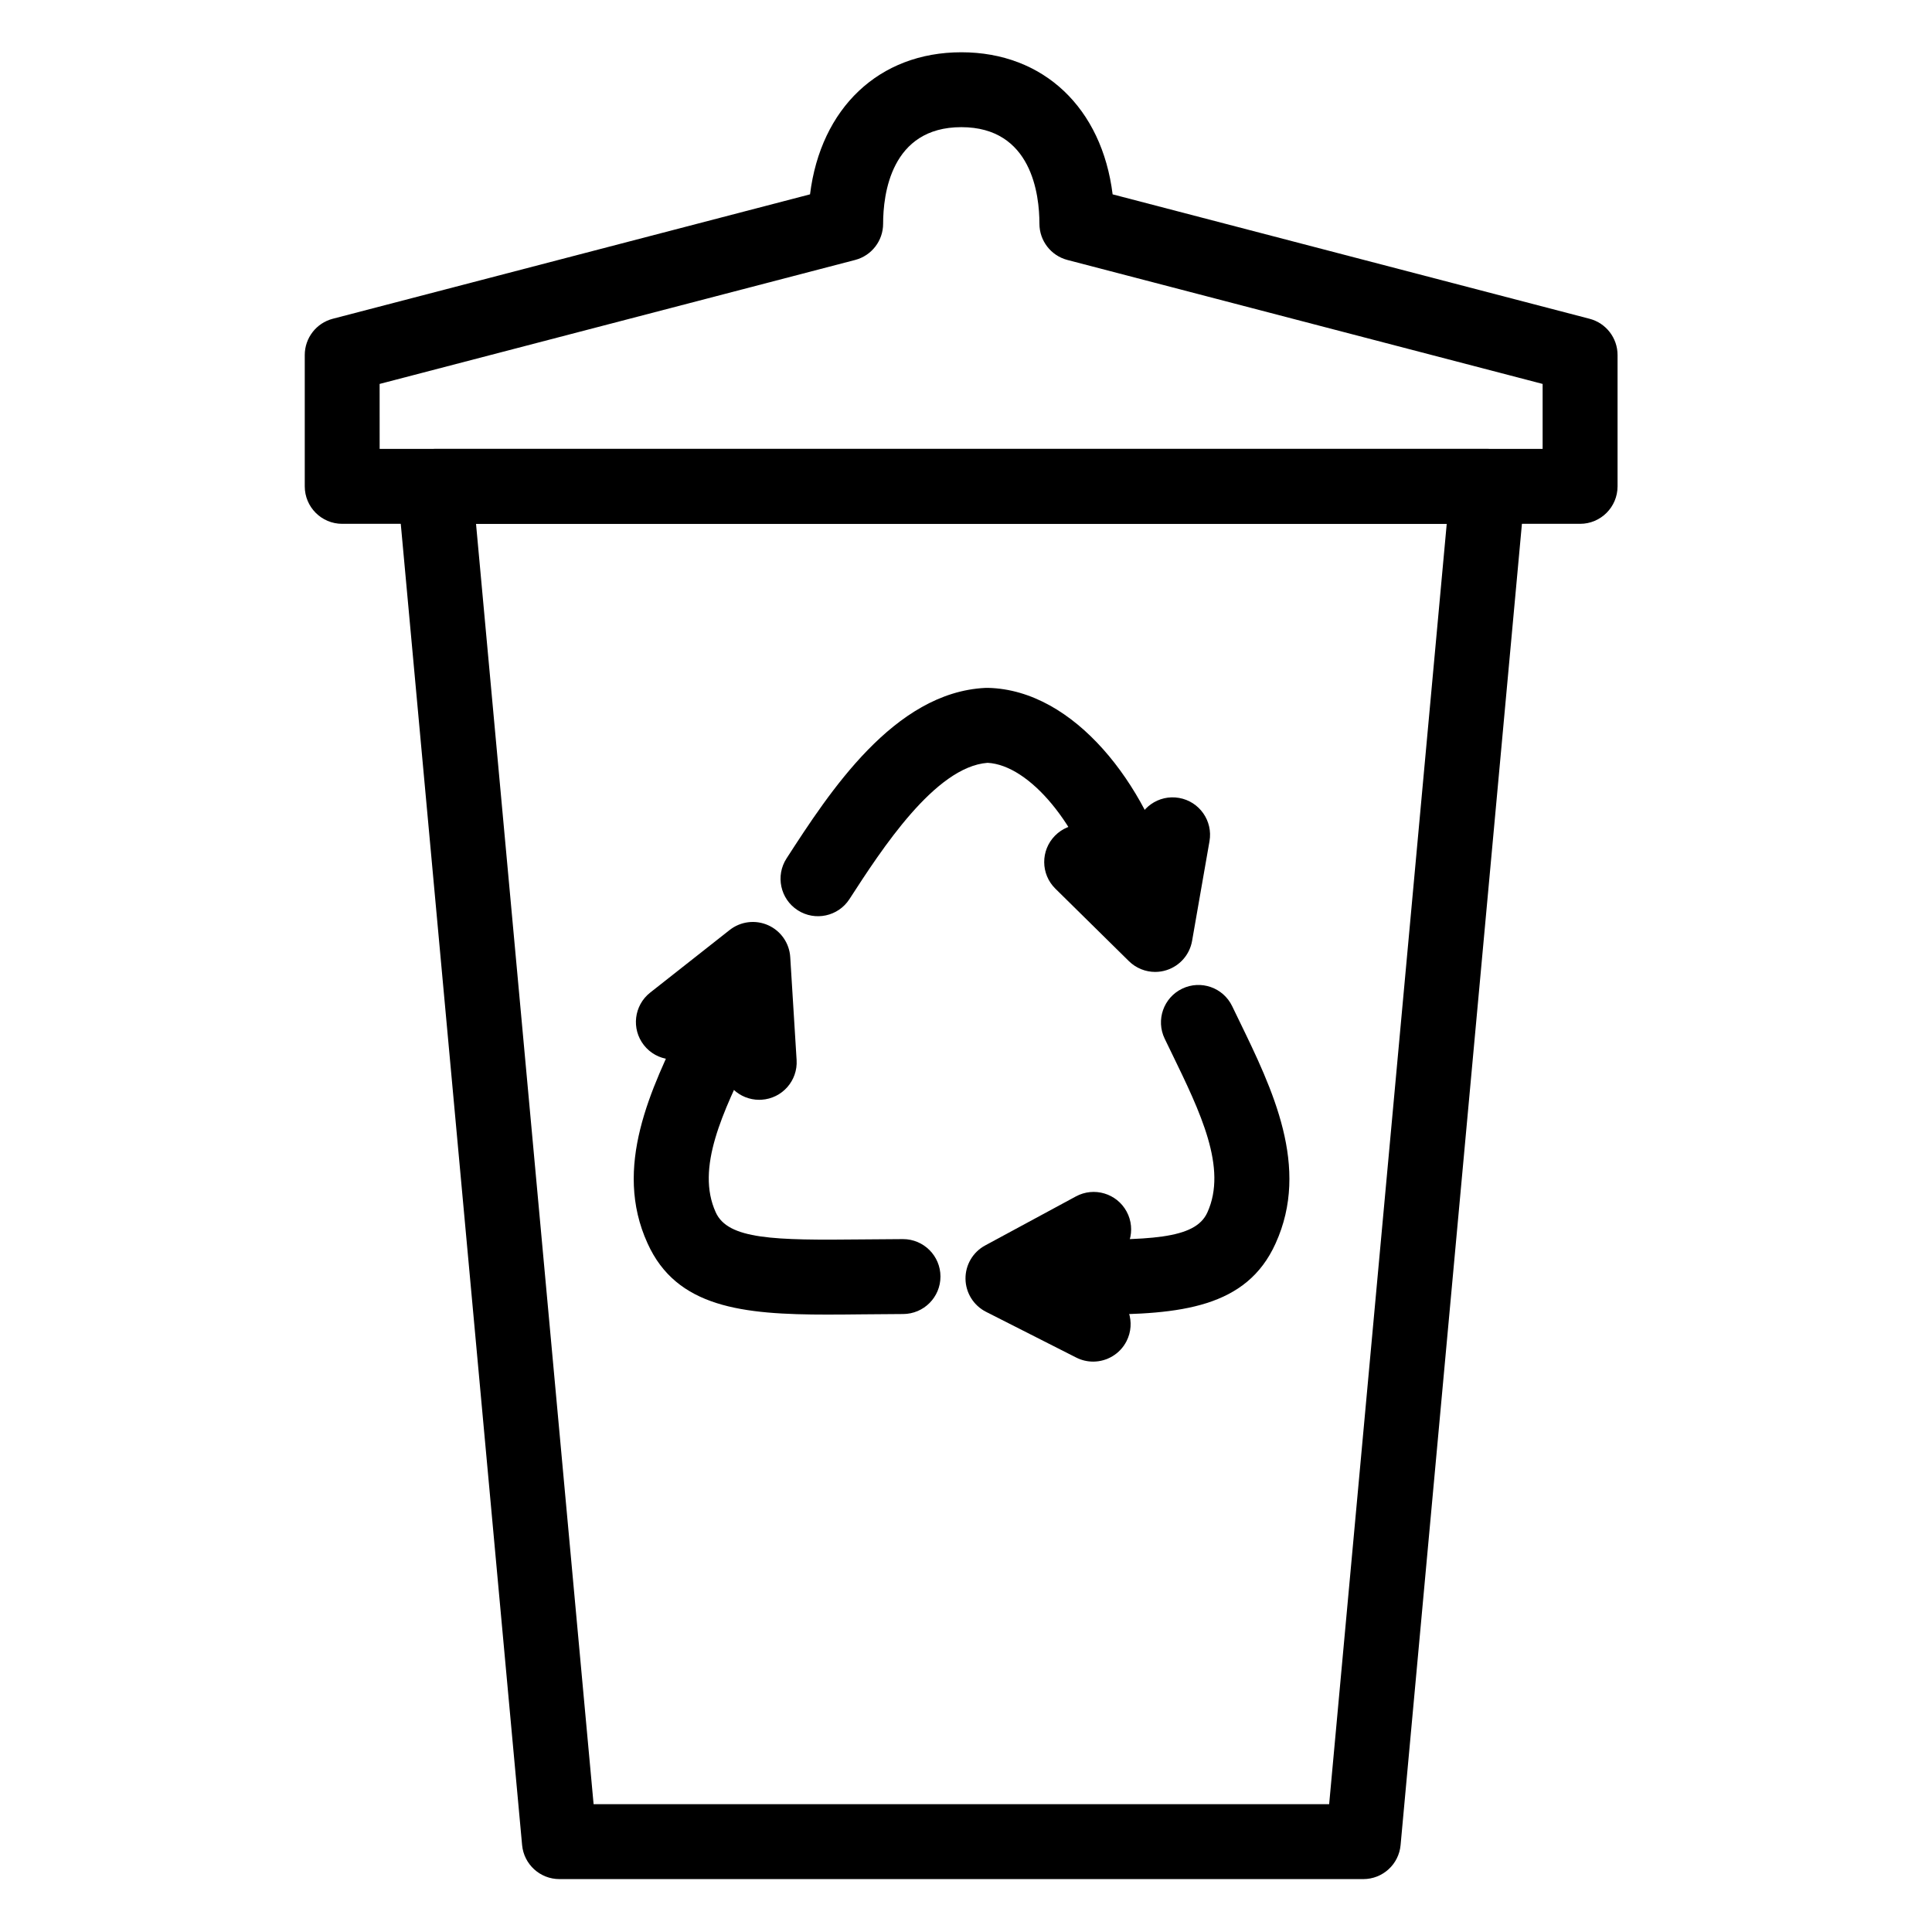
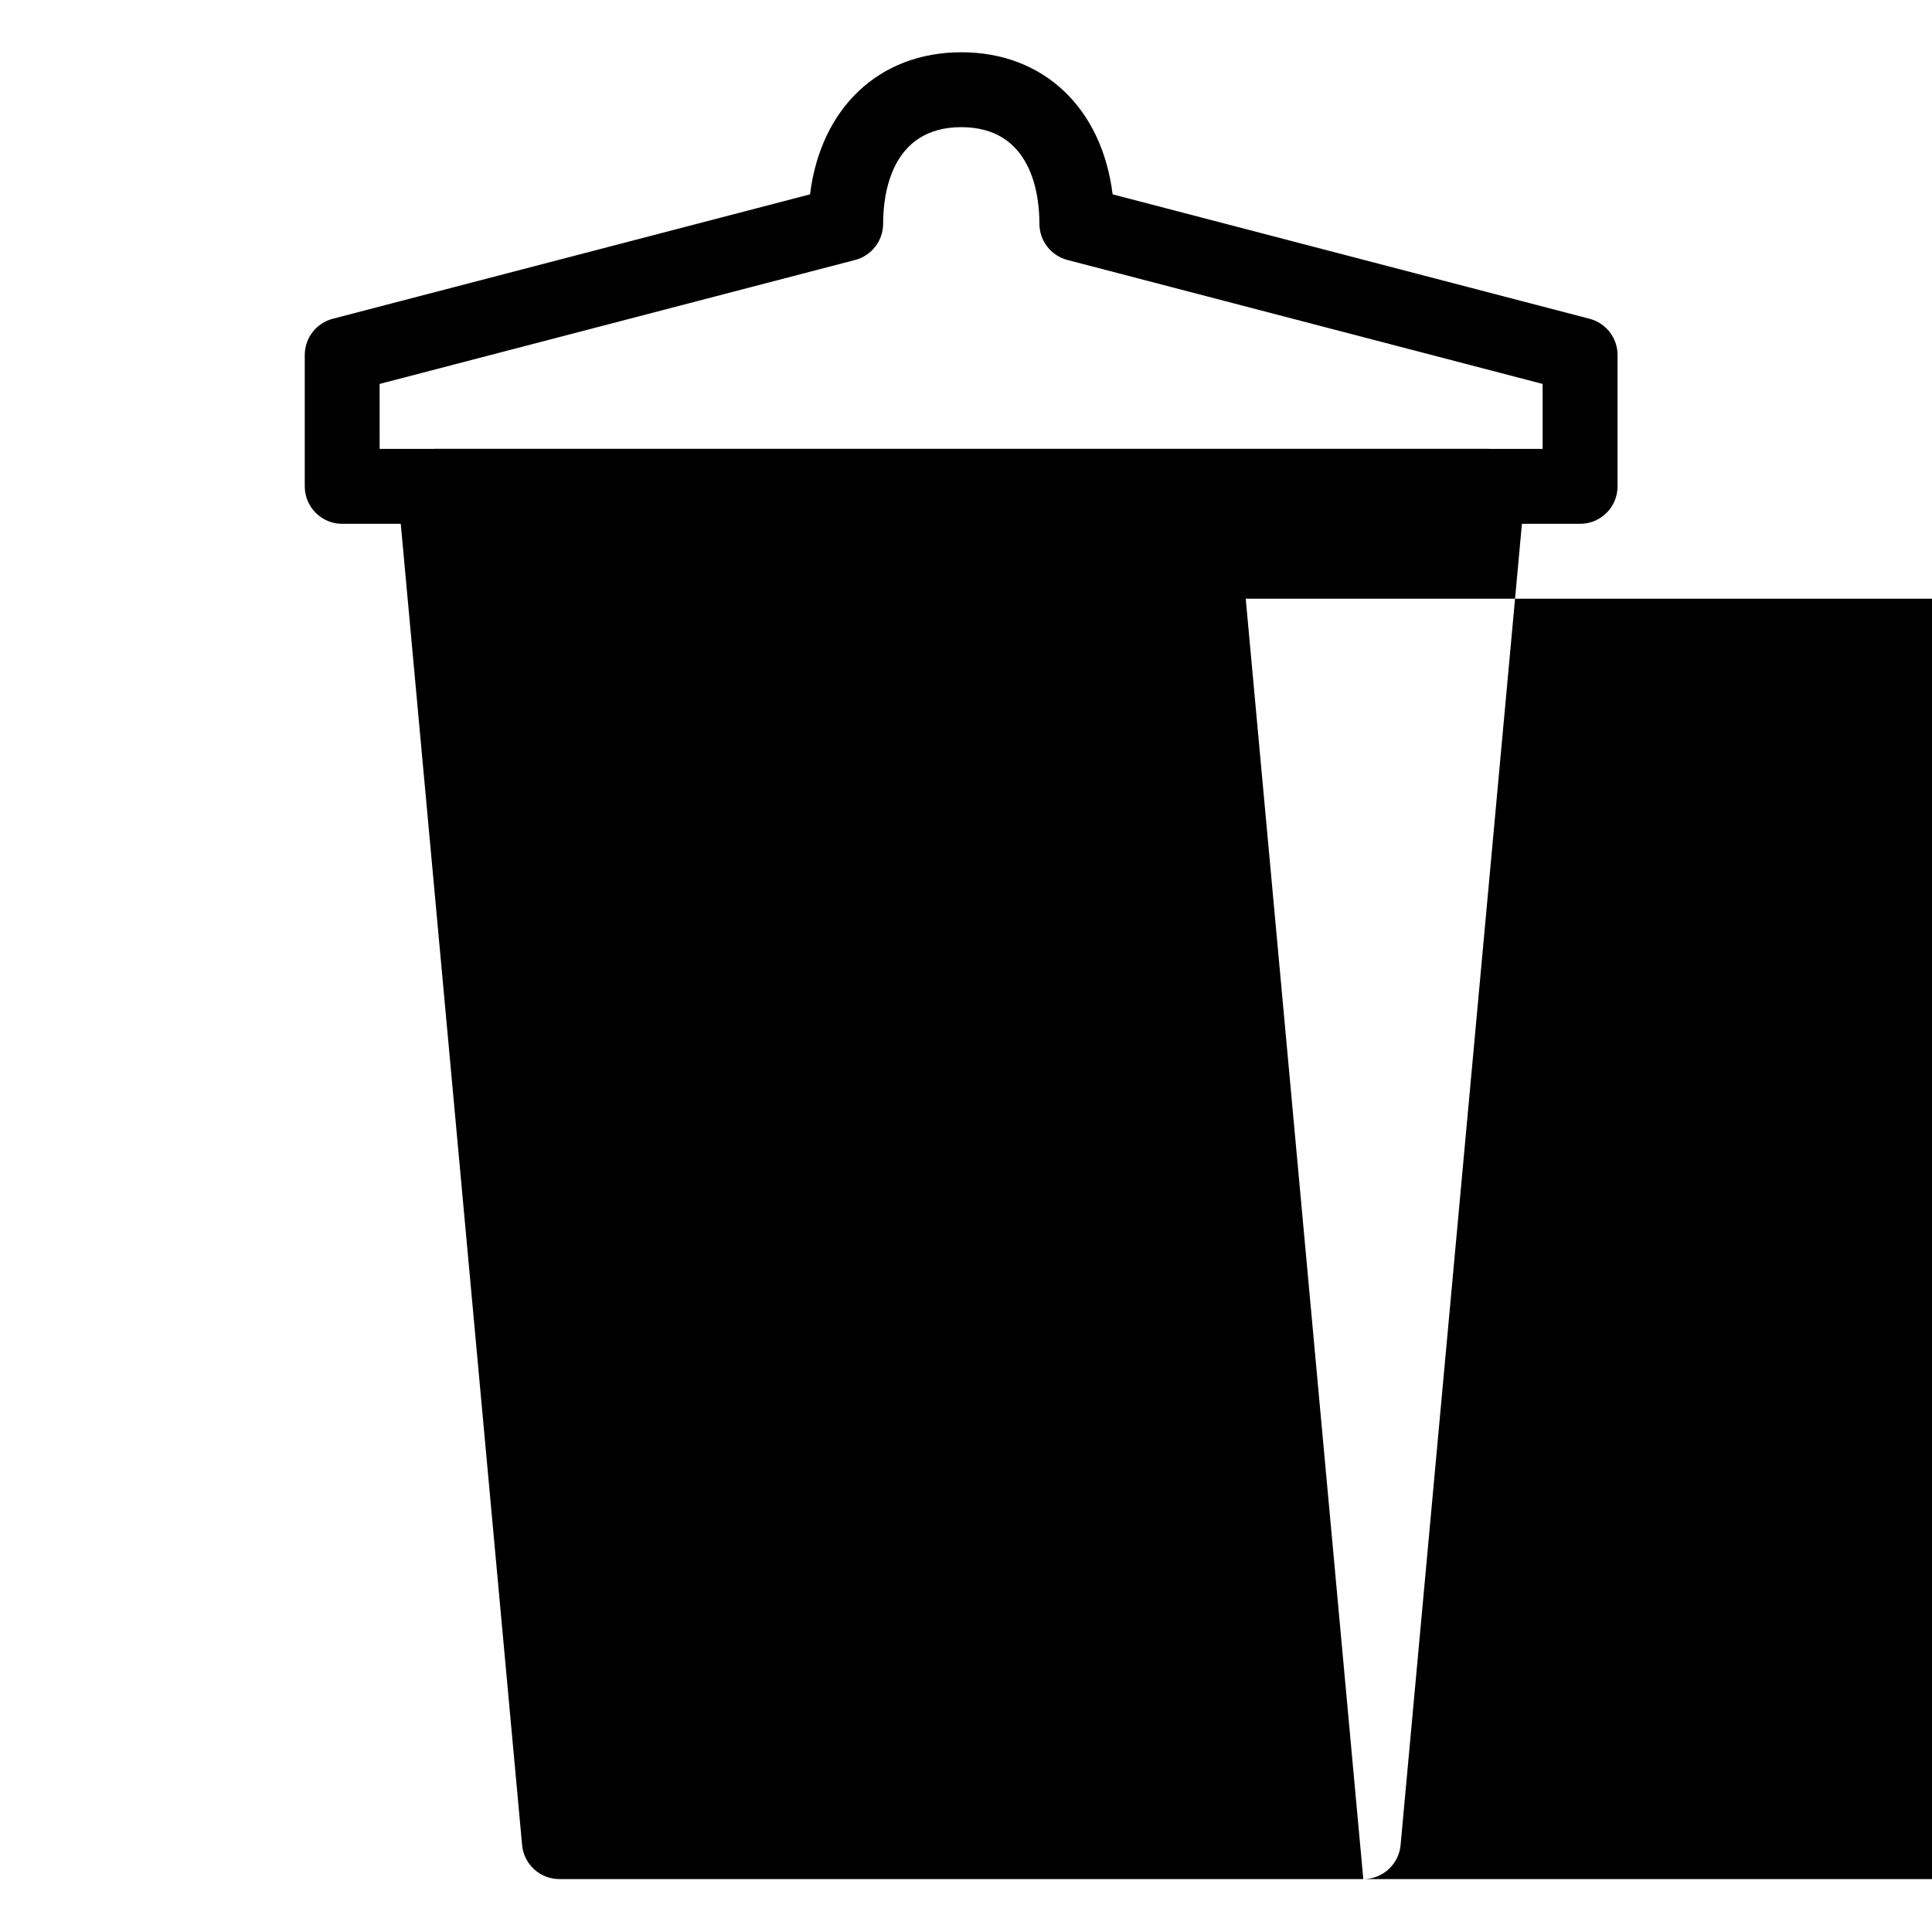
<svg xmlns="http://www.w3.org/2000/svg" fill="#000000" width="800px" height="800px" version="1.1" viewBox="144 144 512 512">
  <g>
-     <path d="m505.29 641.98h-213.04c-5.129 0-9.414-3.91-9.887-9.02l-32.984-359.16c-0.254-2.777 0.672-5.535 2.551-7.598 1.883-2.062 4.543-3.238 7.332-3.238h279.01c2.789 0 5.453 1.176 7.332 3.238 1.879 2.062 2.809 4.82 2.551 7.598l-32.984 359.16c-0.465 5.109-4.75 9.02-9.883 9.02zm-203.98-19.855h194.93l31.16-339.31h-257.25z" />
+     <path d="m505.29 641.98h-213.04c-5.129 0-9.414-3.91-9.887-9.02l-32.984-359.16c-0.254-2.777 0.672-5.535 2.551-7.598 1.883-2.062 4.543-3.238 7.332-3.238h279.01c2.789 0 5.453 1.176 7.332 3.238 1.879 2.062 2.809 4.82 2.551 7.598l-32.984 359.16c-0.465 5.109-4.75 9.02-9.883 9.02zh194.93l31.16-339.31h-257.25z" />
    <path d="m562.74 282.82h-328.05c-5.484 0-9.926-4.445-9.926-9.926v-34.812c0-4.516 3.051-8.465 7.422-9.605l126.48-32.973c2.832-22.82 18.238-37.652 40.109-37.652 21.855 0 37.25 14.828 40.082 37.652l126.39 32.973c4.371 1.141 7.422 5.09 7.422 9.605v34.812c-0.004 5.477-4.449 9.926-9.93 9.926zm-318.13-19.855h308.2v-17.219l-125.93-32.852c-4.371-1.141-7.422-5.09-7.422-9.605 0-7.695-2.016-25.59-20.695-25.59-18.703 0-20.727 17.895-20.727 25.59 0 4.516-3.051 8.465-7.422 9.605l-126.01 32.852z" />
-     <path d="m445.05 389.48c-4.359 0-8.355-2.891-9.566-7.297-5.336-19.402-18.621-35.438-29.766-36.027-13.906 1.039-28.098 22.969-36.605 36.117-2.977 4.602-9.125 5.918-13.727 2.941-4.602-2.981-5.918-9.125-2.941-13.727 11.34-17.527 28.48-44.016 52.68-45.184 0.238-0.012 0.477-0.016 0.715-0.008 23.043 0.547 41.988 25.883 48.789 50.625 1.453 5.285-1.652 10.75-6.941 12.203-0.883 0.238-1.766 0.355-2.637 0.355z" />
-     <path d="m450.14 401.57c-2.566 0-5.082-0.996-6.969-2.856l-19.488-19.207c-3.906-3.848-3.949-10.133-0.102-14.039 3.848-3.906 10.133-3.949 14.039-0.102l6 5.91 1.352-7.75c0.941-5.398 6.086-9.016 11.484-8.07 5.402 0.941 9.016 6.086 8.07 11.484l-4.613 26.406c-0.637 3.637-3.238 6.621-6.754 7.746-0.984 0.32-2.008 0.477-3.019 0.477z" />
-     <path d="m433.69 504.84c-1.512 0-3.043-0.344-4.481-1.074l-23.902-12.121c-3.293-1.668-5.387-5.031-5.438-8.723-0.047-3.691 1.957-7.109 5.207-8.863l24.043-12.992c4.824-2.609 10.848-0.809 13.453 4.016 2.606 4.824 0.809 10.844-4.016 13.453l-7.363 3.981 6.996 3.547c4.891 2.481 6.844 8.453 4.363 13.344-1.754 3.441-5.242 5.434-8.863 5.434z" />
-     <path d="m345.19 435.46c-5.203 0-9.574-4.051-9.898-9.316l-0.52-8.367-6.18 4.867c-4.305 3.394-10.547 2.652-13.941-1.656-3.394-4.309-2.652-10.547 1.656-13.941l21.062-16.59c2.902-2.285 6.828-2.769 10.199-1.262 3.371 1.508 5.625 4.762 5.852 8.449l1.688 27.277c0.34 5.473-3.824 10.184-9.293 10.52-0.211 0.012-0.422 0.02-0.625 0.02z" />
    <path d="m434.32 492.38c-3.027 0-6.148-0.035-9.348-0.066-3.387-0.035-6.934-0.074-10.637-0.082-5.484-0.012-9.918-4.461-9.91-9.945 0.012-5.477 4.453-9.91 9.926-9.91h0.02c3.766 0.008 7.371 0.047 10.812 0.082 23.258 0.25 35.547 0.043 38.777-7.137 5.363-11.77-1.836-26.57-9.457-42.246-0.617-1.273-1.238-2.547-1.852-3.816-2.379-4.941-0.305-10.871 4.637-13.25 4.941-2.379 10.871-0.305 13.25 4.637 0.602 1.246 1.211 2.496 1.816 3.75 8.863 18.227 18.91 38.883 9.691 59.121-7.668 17.027-25.172 18.863-47.727 18.863z" />
-     <path d="m363.35 492.38c-22.566 0-40.07-1.84-47.754-18.906-9.203-20.195 0.844-40.852 9.707-59.078 0.609-1.25 1.215-2.5 1.816-3.75 2.379-4.941 8.312-7.016 13.25-4.637 4.941 2.379 7.016 8.312 4.637 13.25-0.613 1.27-1.23 2.543-1.852 3.816-7.621 15.672-14.82 30.473-9.477 42.203 3.25 7.219 15.543 7.43 38.797 7.18 3.445-0.035 7.051-0.074 10.812-0.082h0.02c5.473 0 9.918 4.434 9.926 9.91 0.012 5.481-4.426 9.934-9.91 9.945-3.703 0.008-7.25 0.043-10.637 0.082-3.195 0.035-6.312 0.066-9.336 0.066z" />
  </g>
</svg>